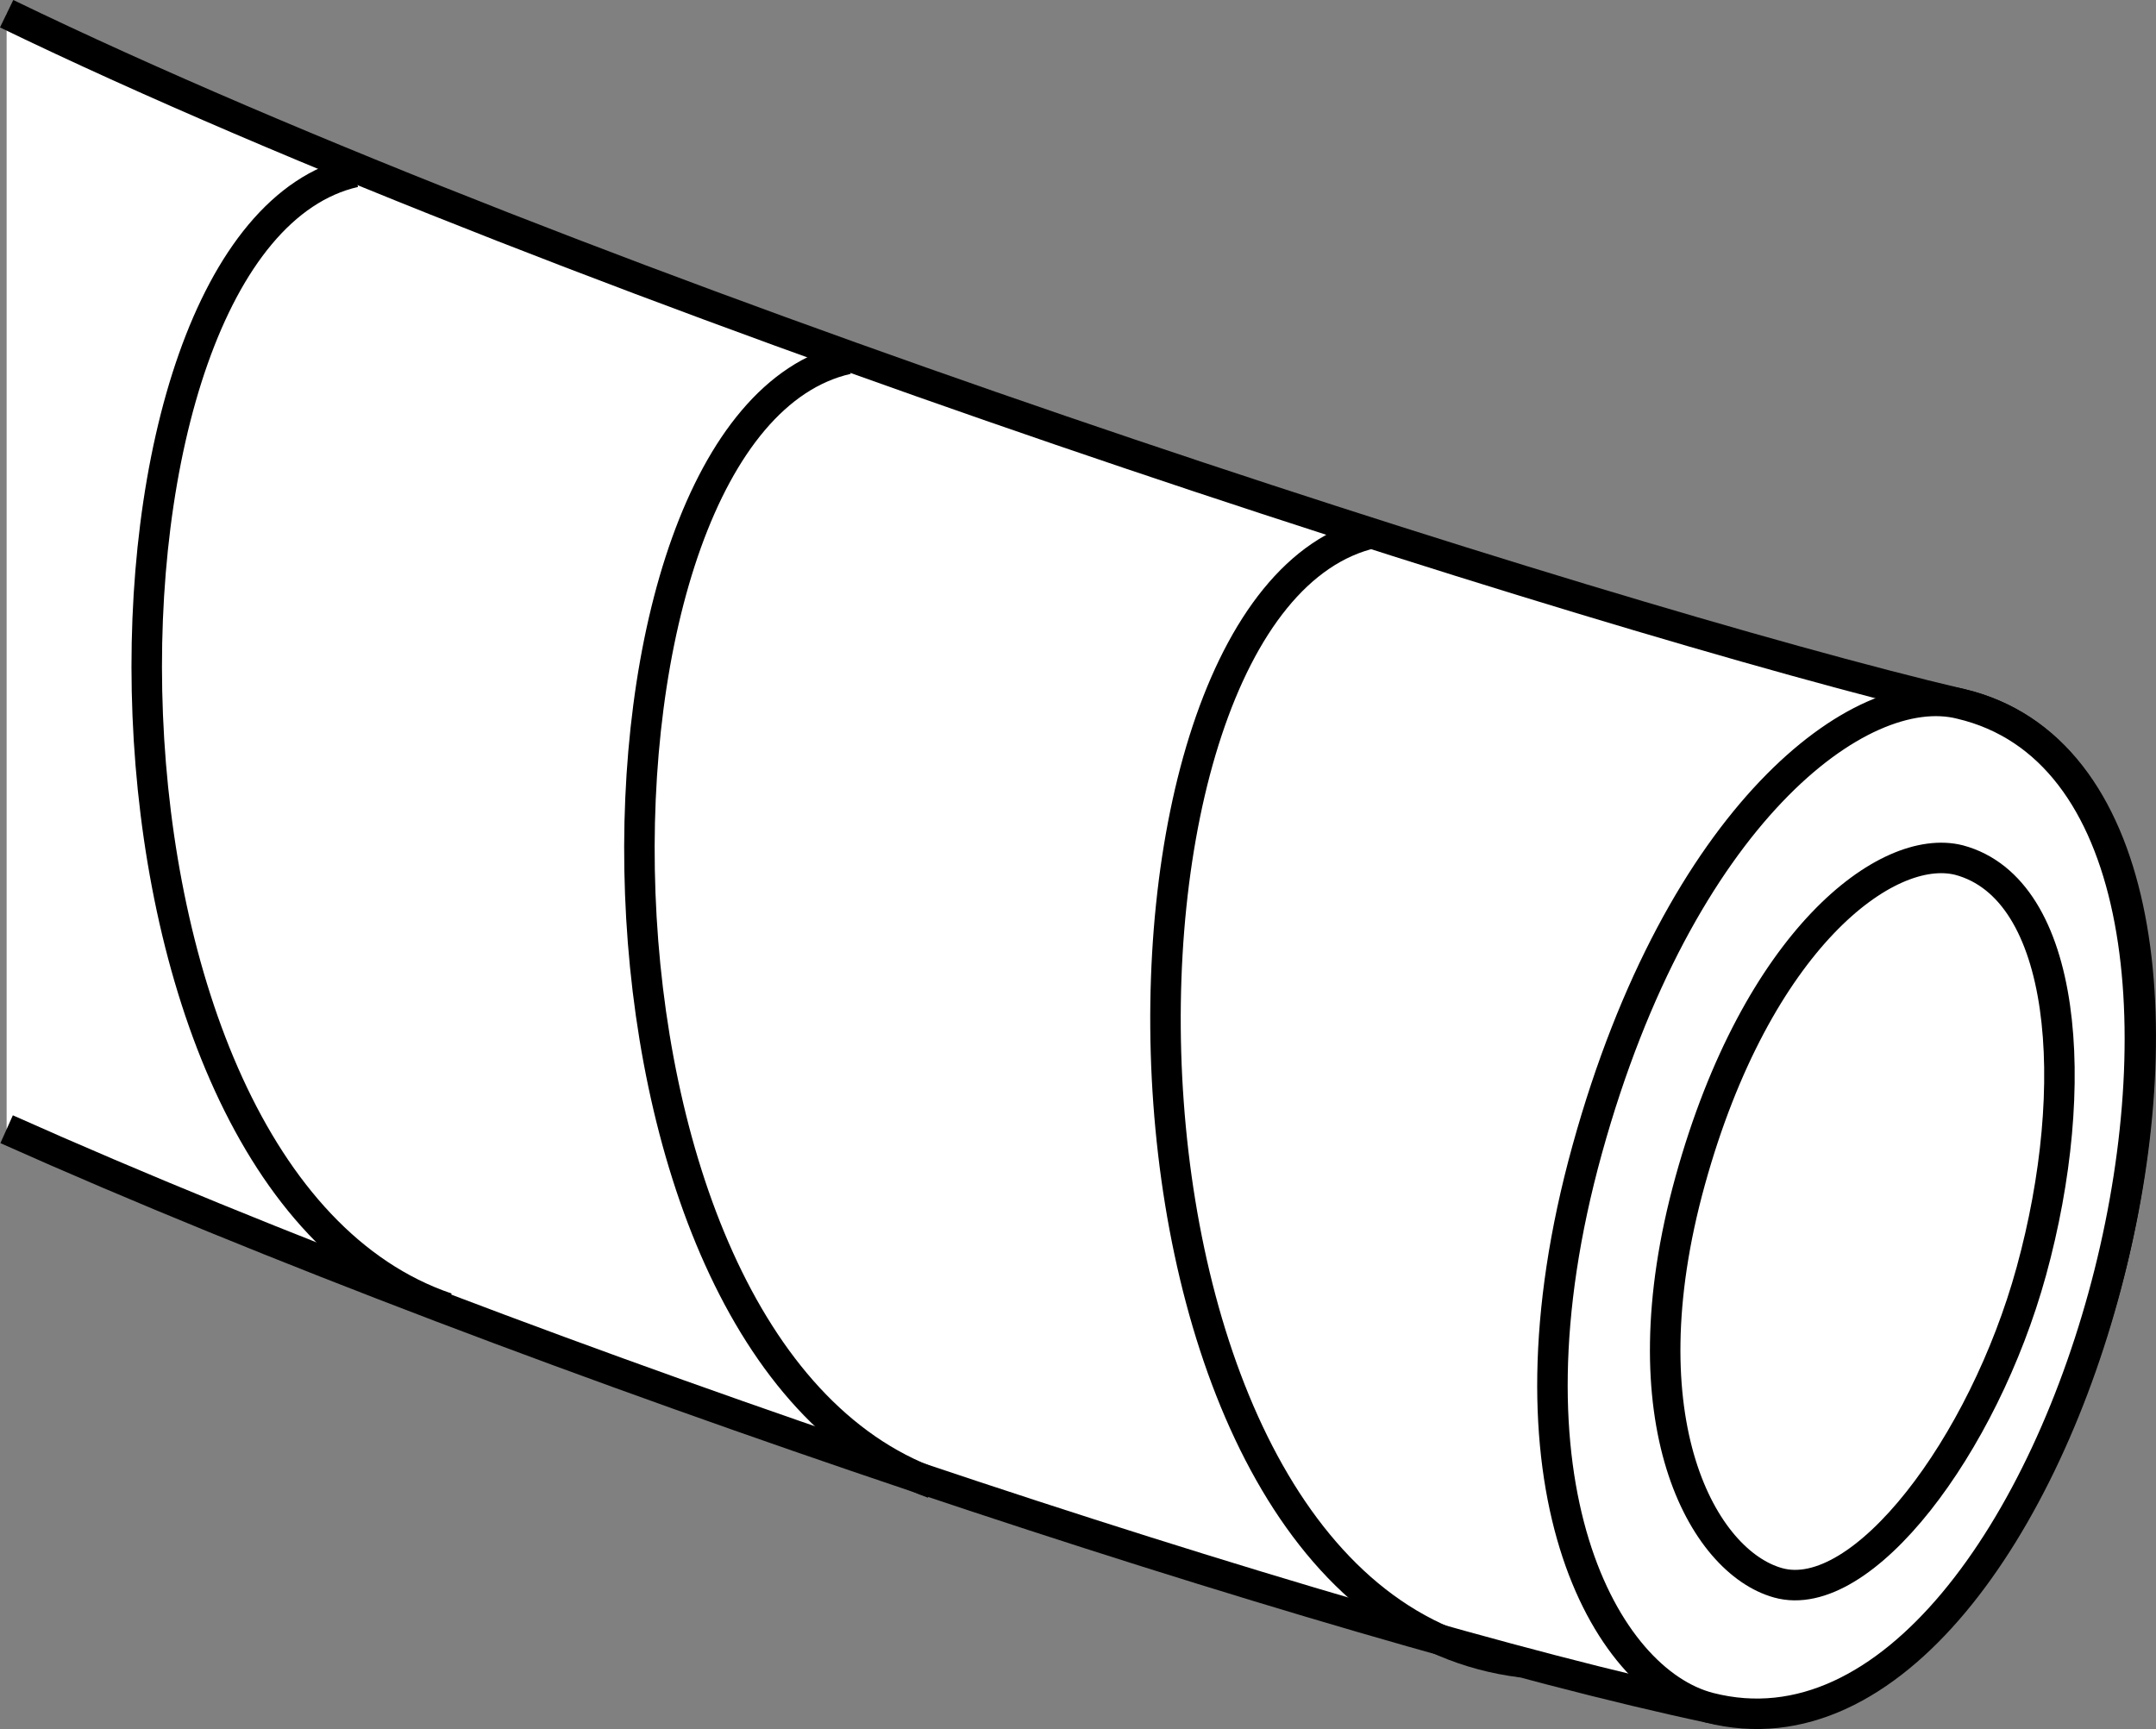
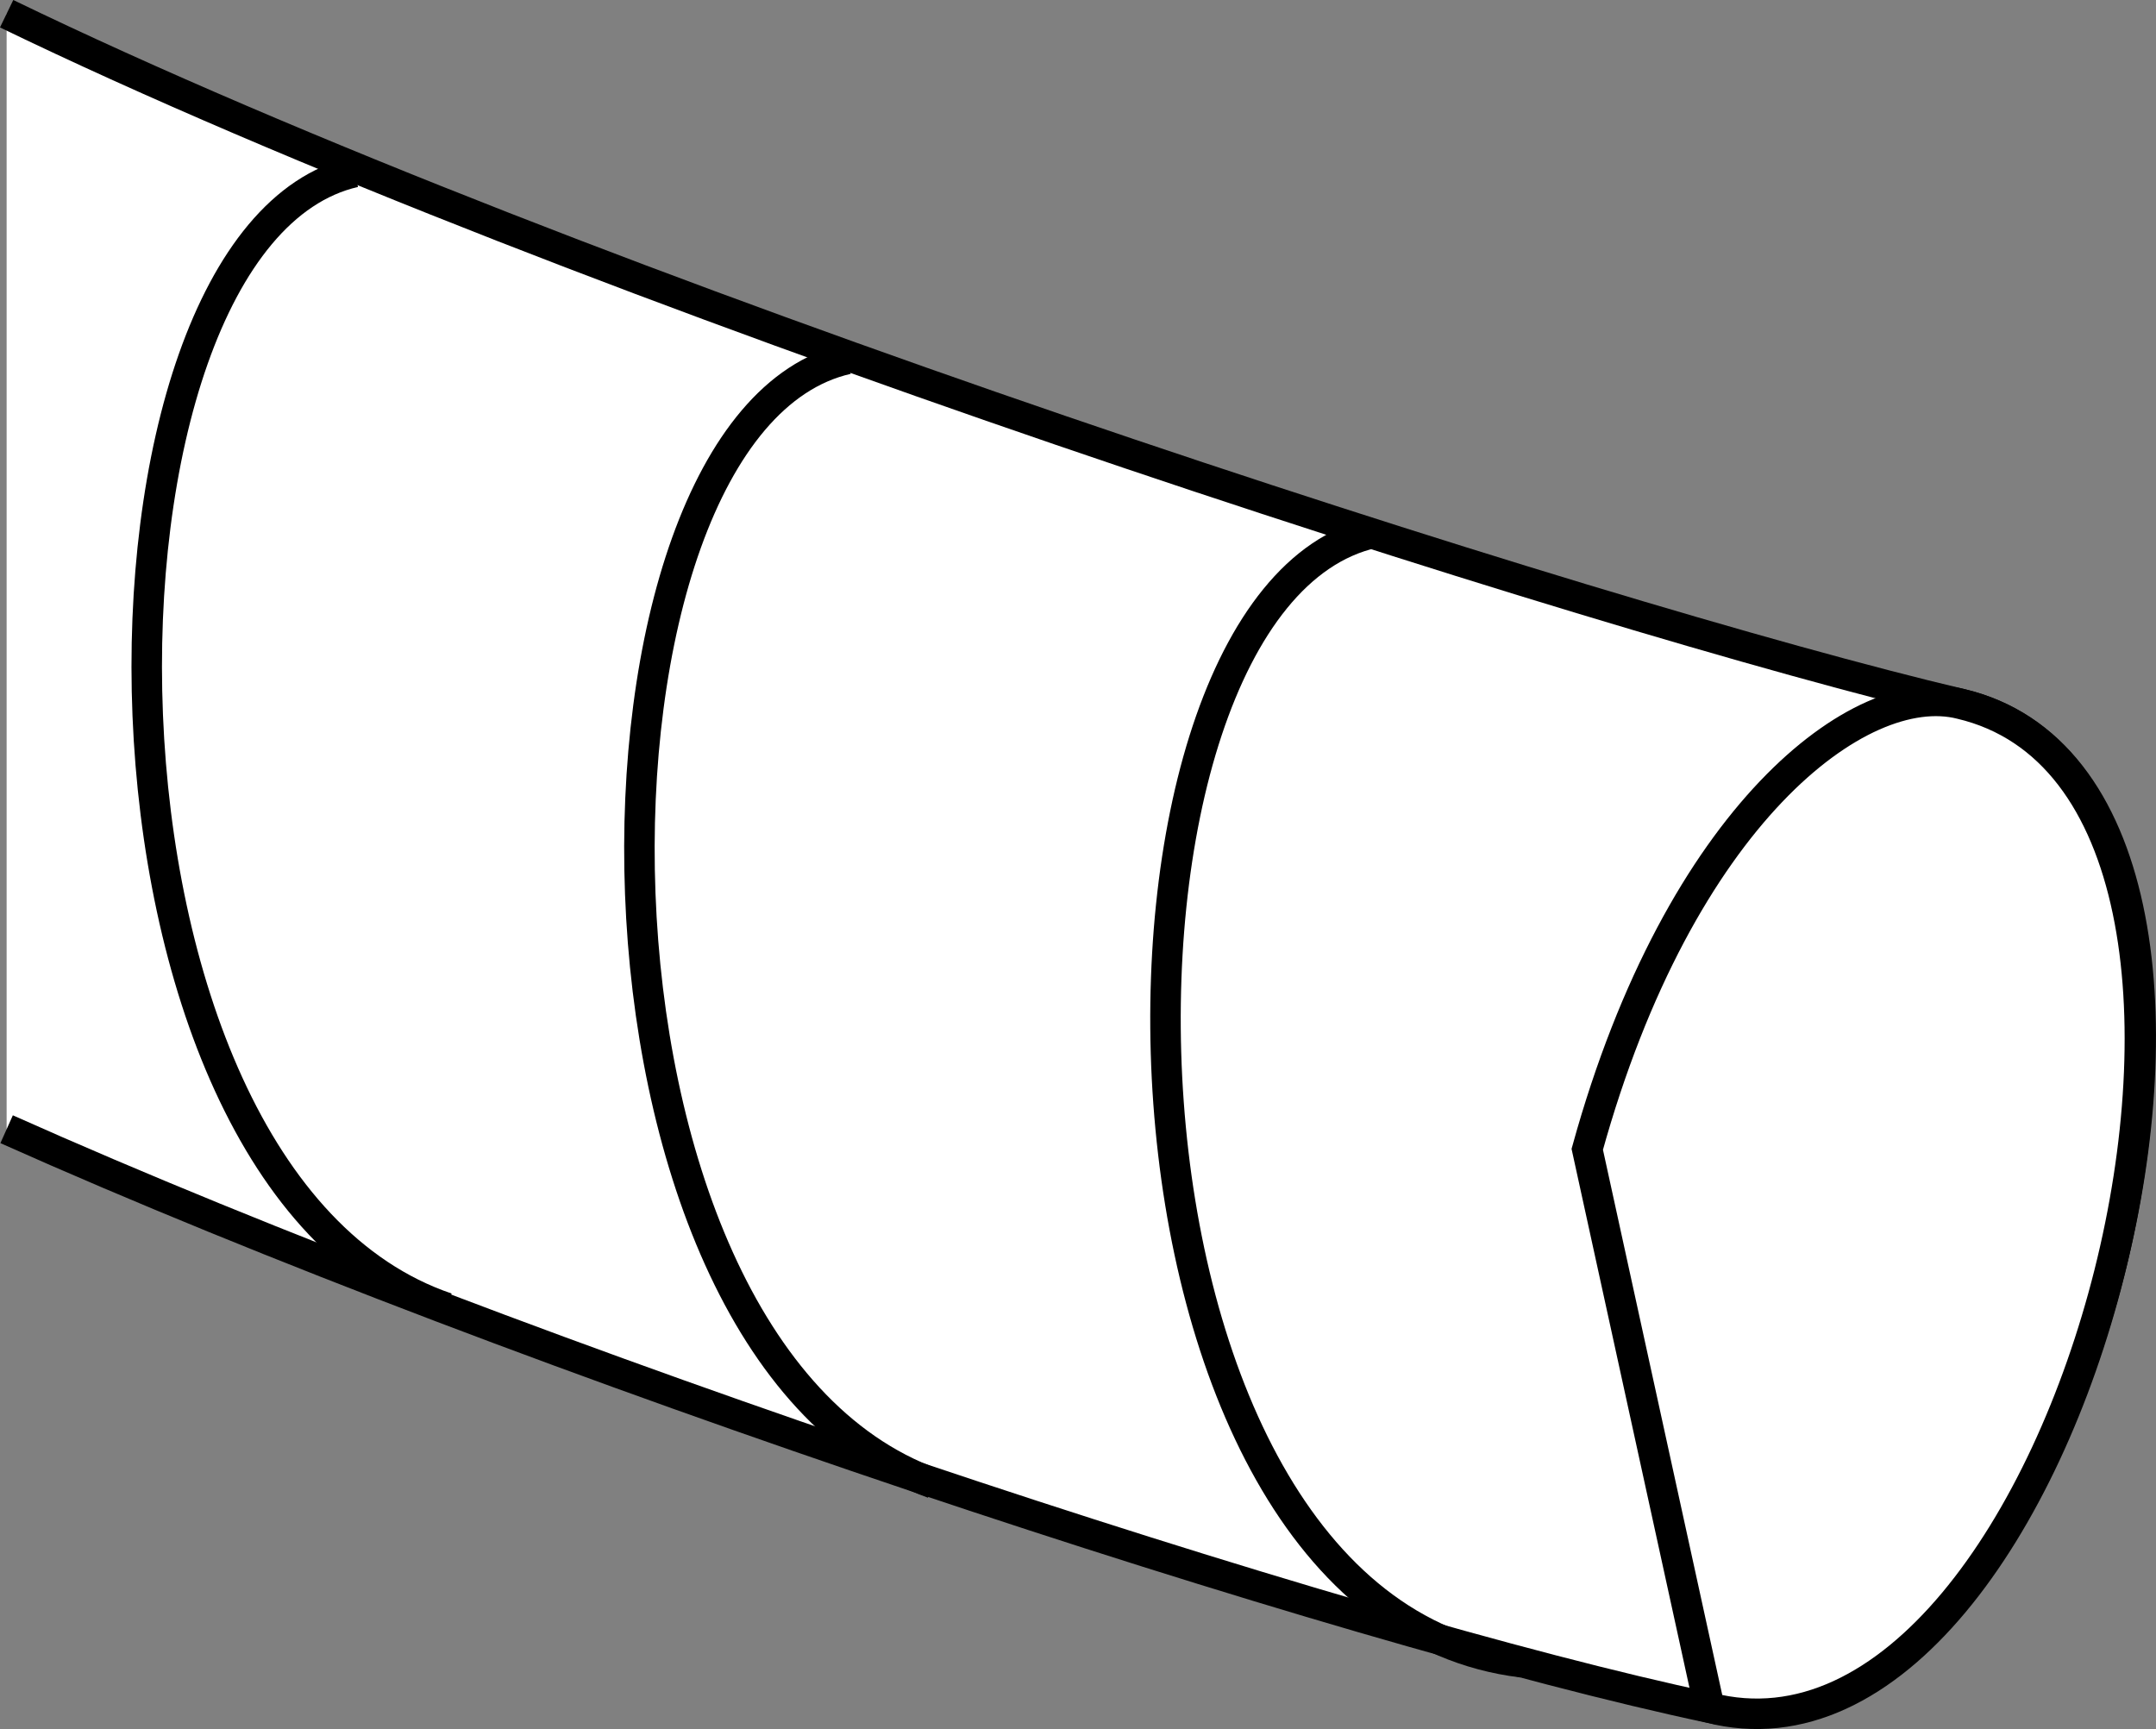
<svg xmlns="http://www.w3.org/2000/svg" version="1.1" id="image_1_" x="0px" y="0px" width="56.574px" height="45.374px" viewBox="0 0 56.574 45.374" enable-background="new 0 0 56.574 45.374" xml:space="preserve">
  <rect x="0" y="0" width="56.574" height="45.374" fill="#808080" stroke="none" />
  <path fill="#FFFFFF" stroke="#000000" stroke-width="0.8" d="M0.174,29.633c13.679,6.115,35.039,13.142,44.682,15.181  c9.643,2.038,16.236-24.07,6.593-26.343S15.228,7.651,0.174,0.36" />
-   <path fill="#FFFFFF" stroke="#000000" stroke-width="0.8" d="M41.65,30.16c2.43-8.781,7.164-12.354,9.799-11.689  c9.643,2.274,2.955,28.792-6.593,26.343C42.105,44.108,39.22,38.941,41.65,30.16z" />
-   <path fill="#FFFFFF" stroke="#000000" stroke-width="0.8" d="M44.351,30.986c1.75-6.322,5.158-8.895,7.055-8.416  c2.839,0.762,3.235,5.92,1.897,10.79c-1.26,4.584-4.436,8.789-6.643,8.177  C44.689,40.991,42.601,37.308,44.351,30.986z" />
+   <path fill="#FFFFFF" stroke="#000000" stroke-width="0.8" d="M41.65,30.16c2.43-8.781,7.164-12.354,9.799-11.689  c9.643,2.274,2.955,28.792-6.593,26.343z" />
  <path fill="none" stroke="#000000" stroke-width="0.8" stroke-miterlimit="10" d="M39.946,43.623  c-11.643-1.411-11.809-27.856-3.909-29.638" />
  <path fill="none" stroke="#000000" stroke-width="0.8" stroke-miterlimit="10" d="M24.486,38.927  c-9.984-3.626-9.76-27.799-2.253-29.506" />
  <path fill="none" stroke="#000000" stroke-width="0.8" stroke-miterlimit="10" d="M11.722,34.323  C1.572,30.876,1.757,6.247,9.305,4.516" />
</svg>